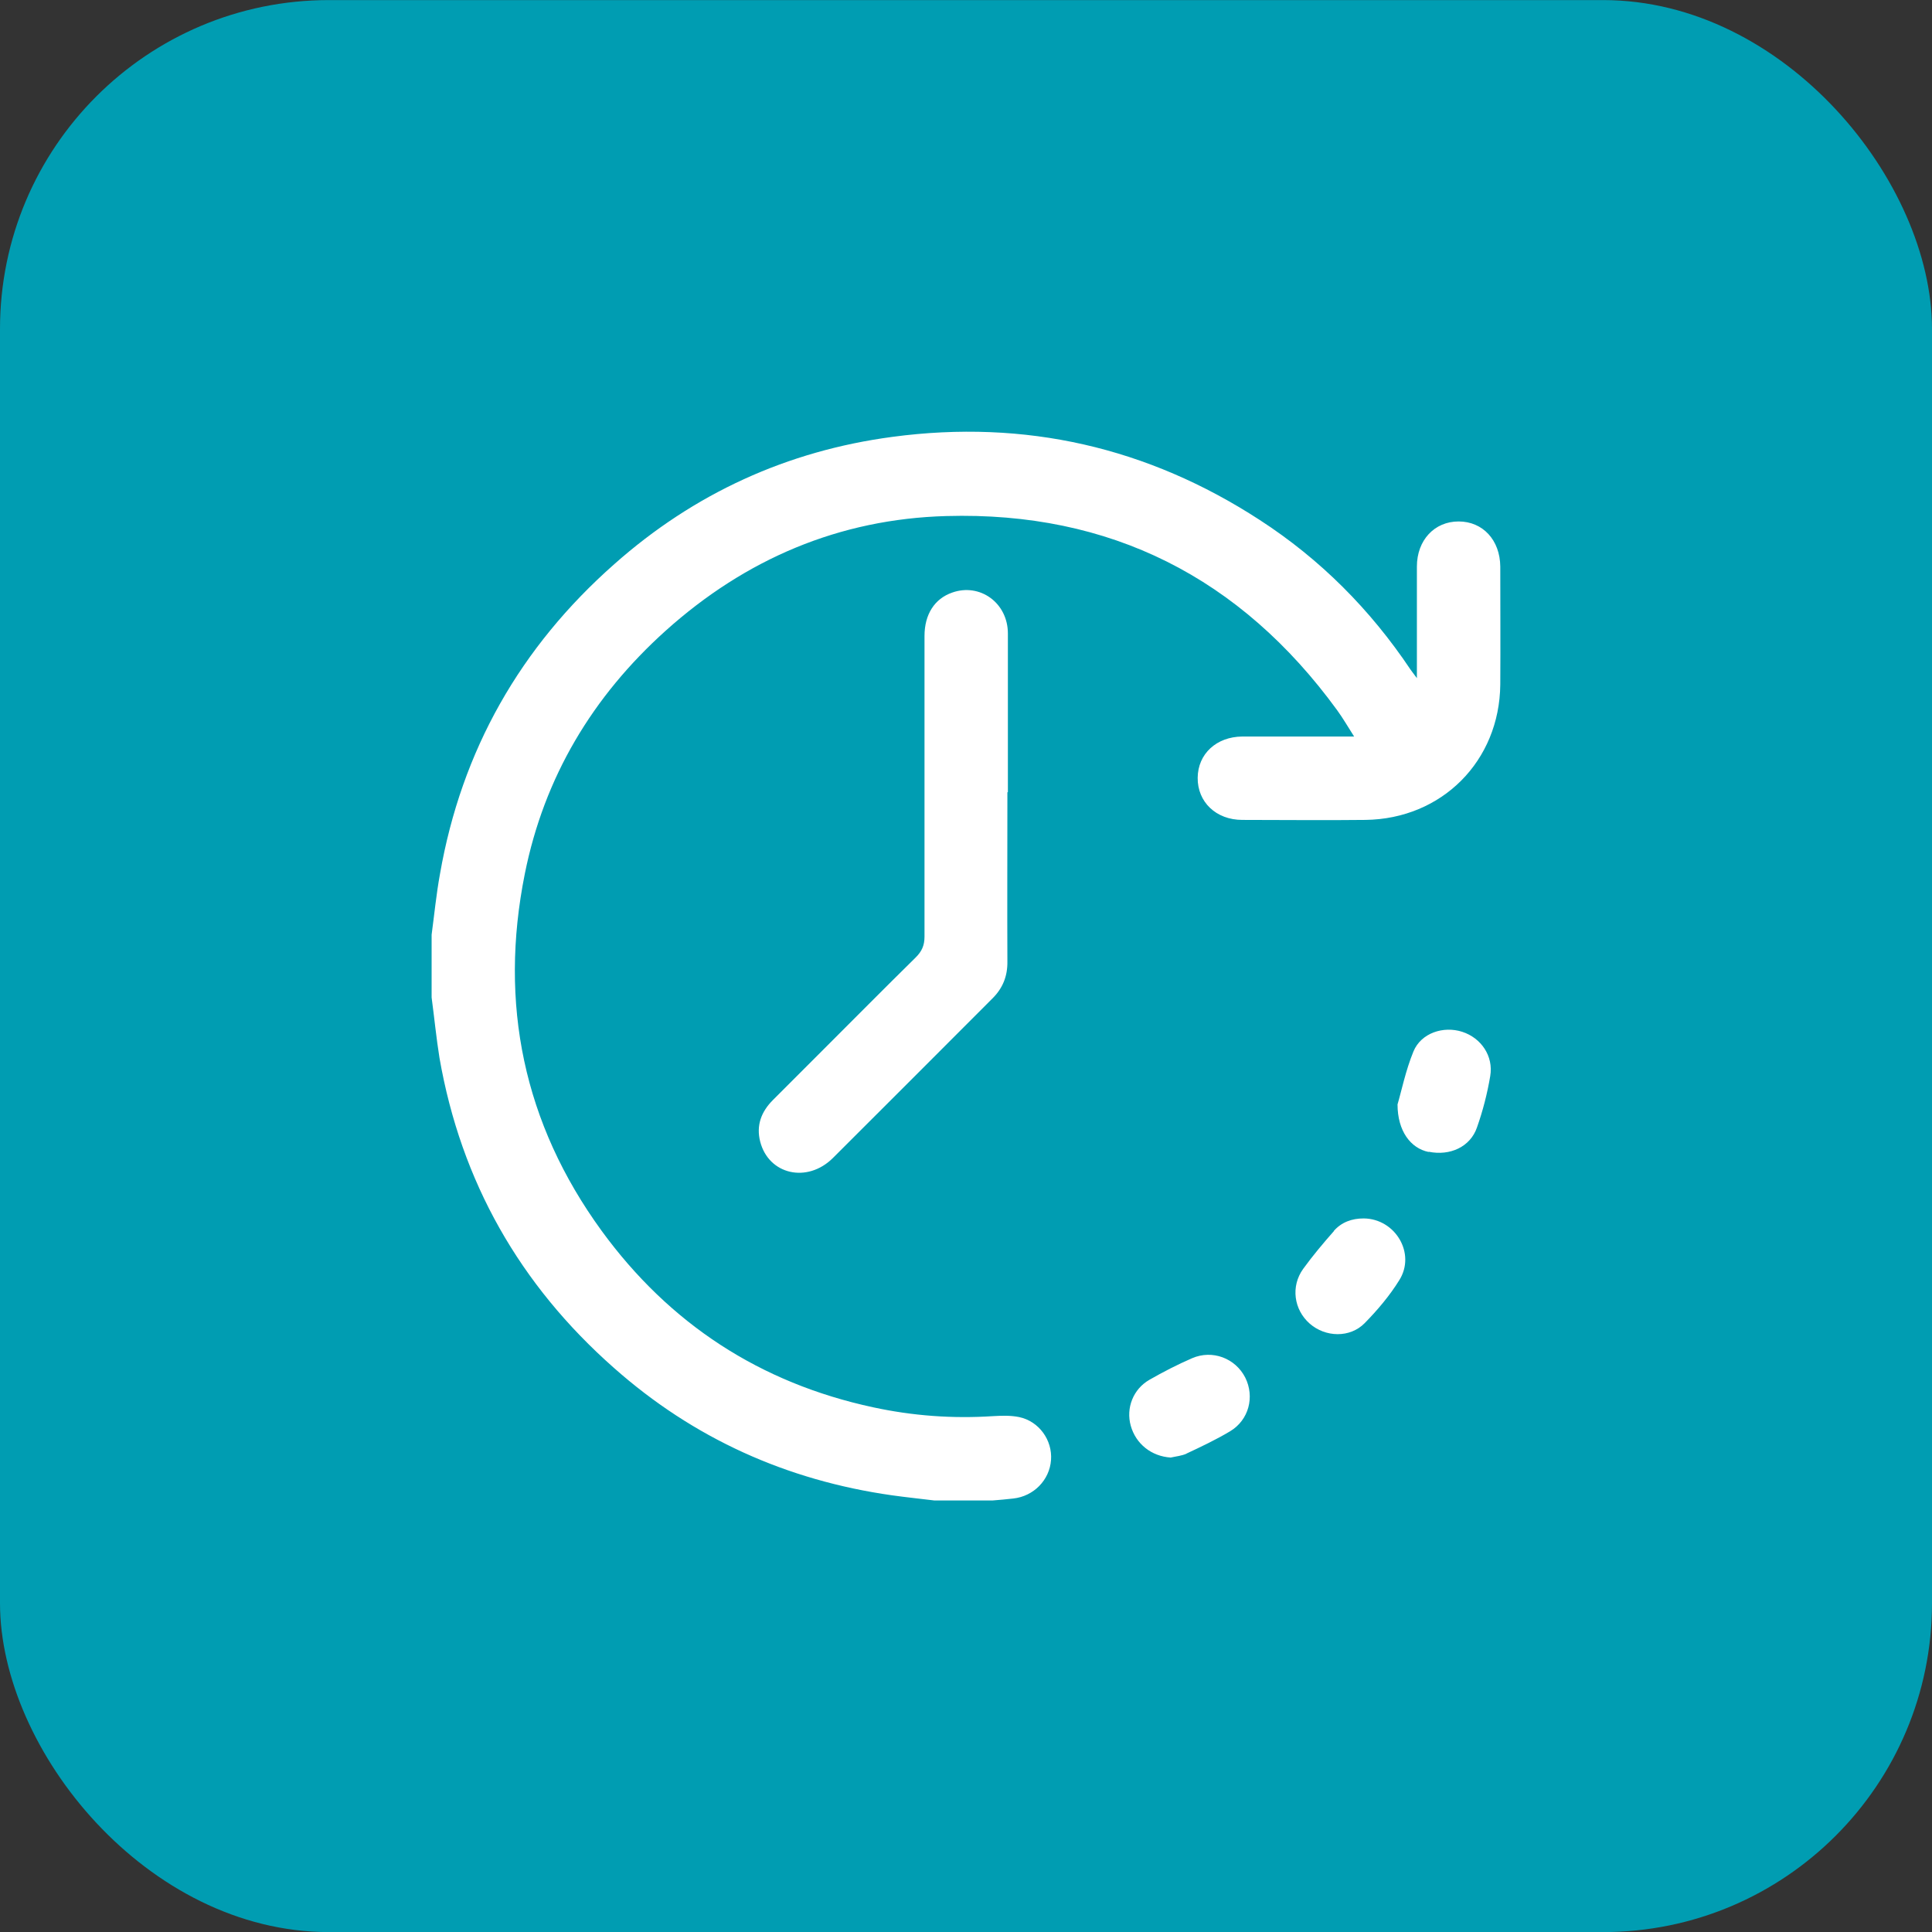
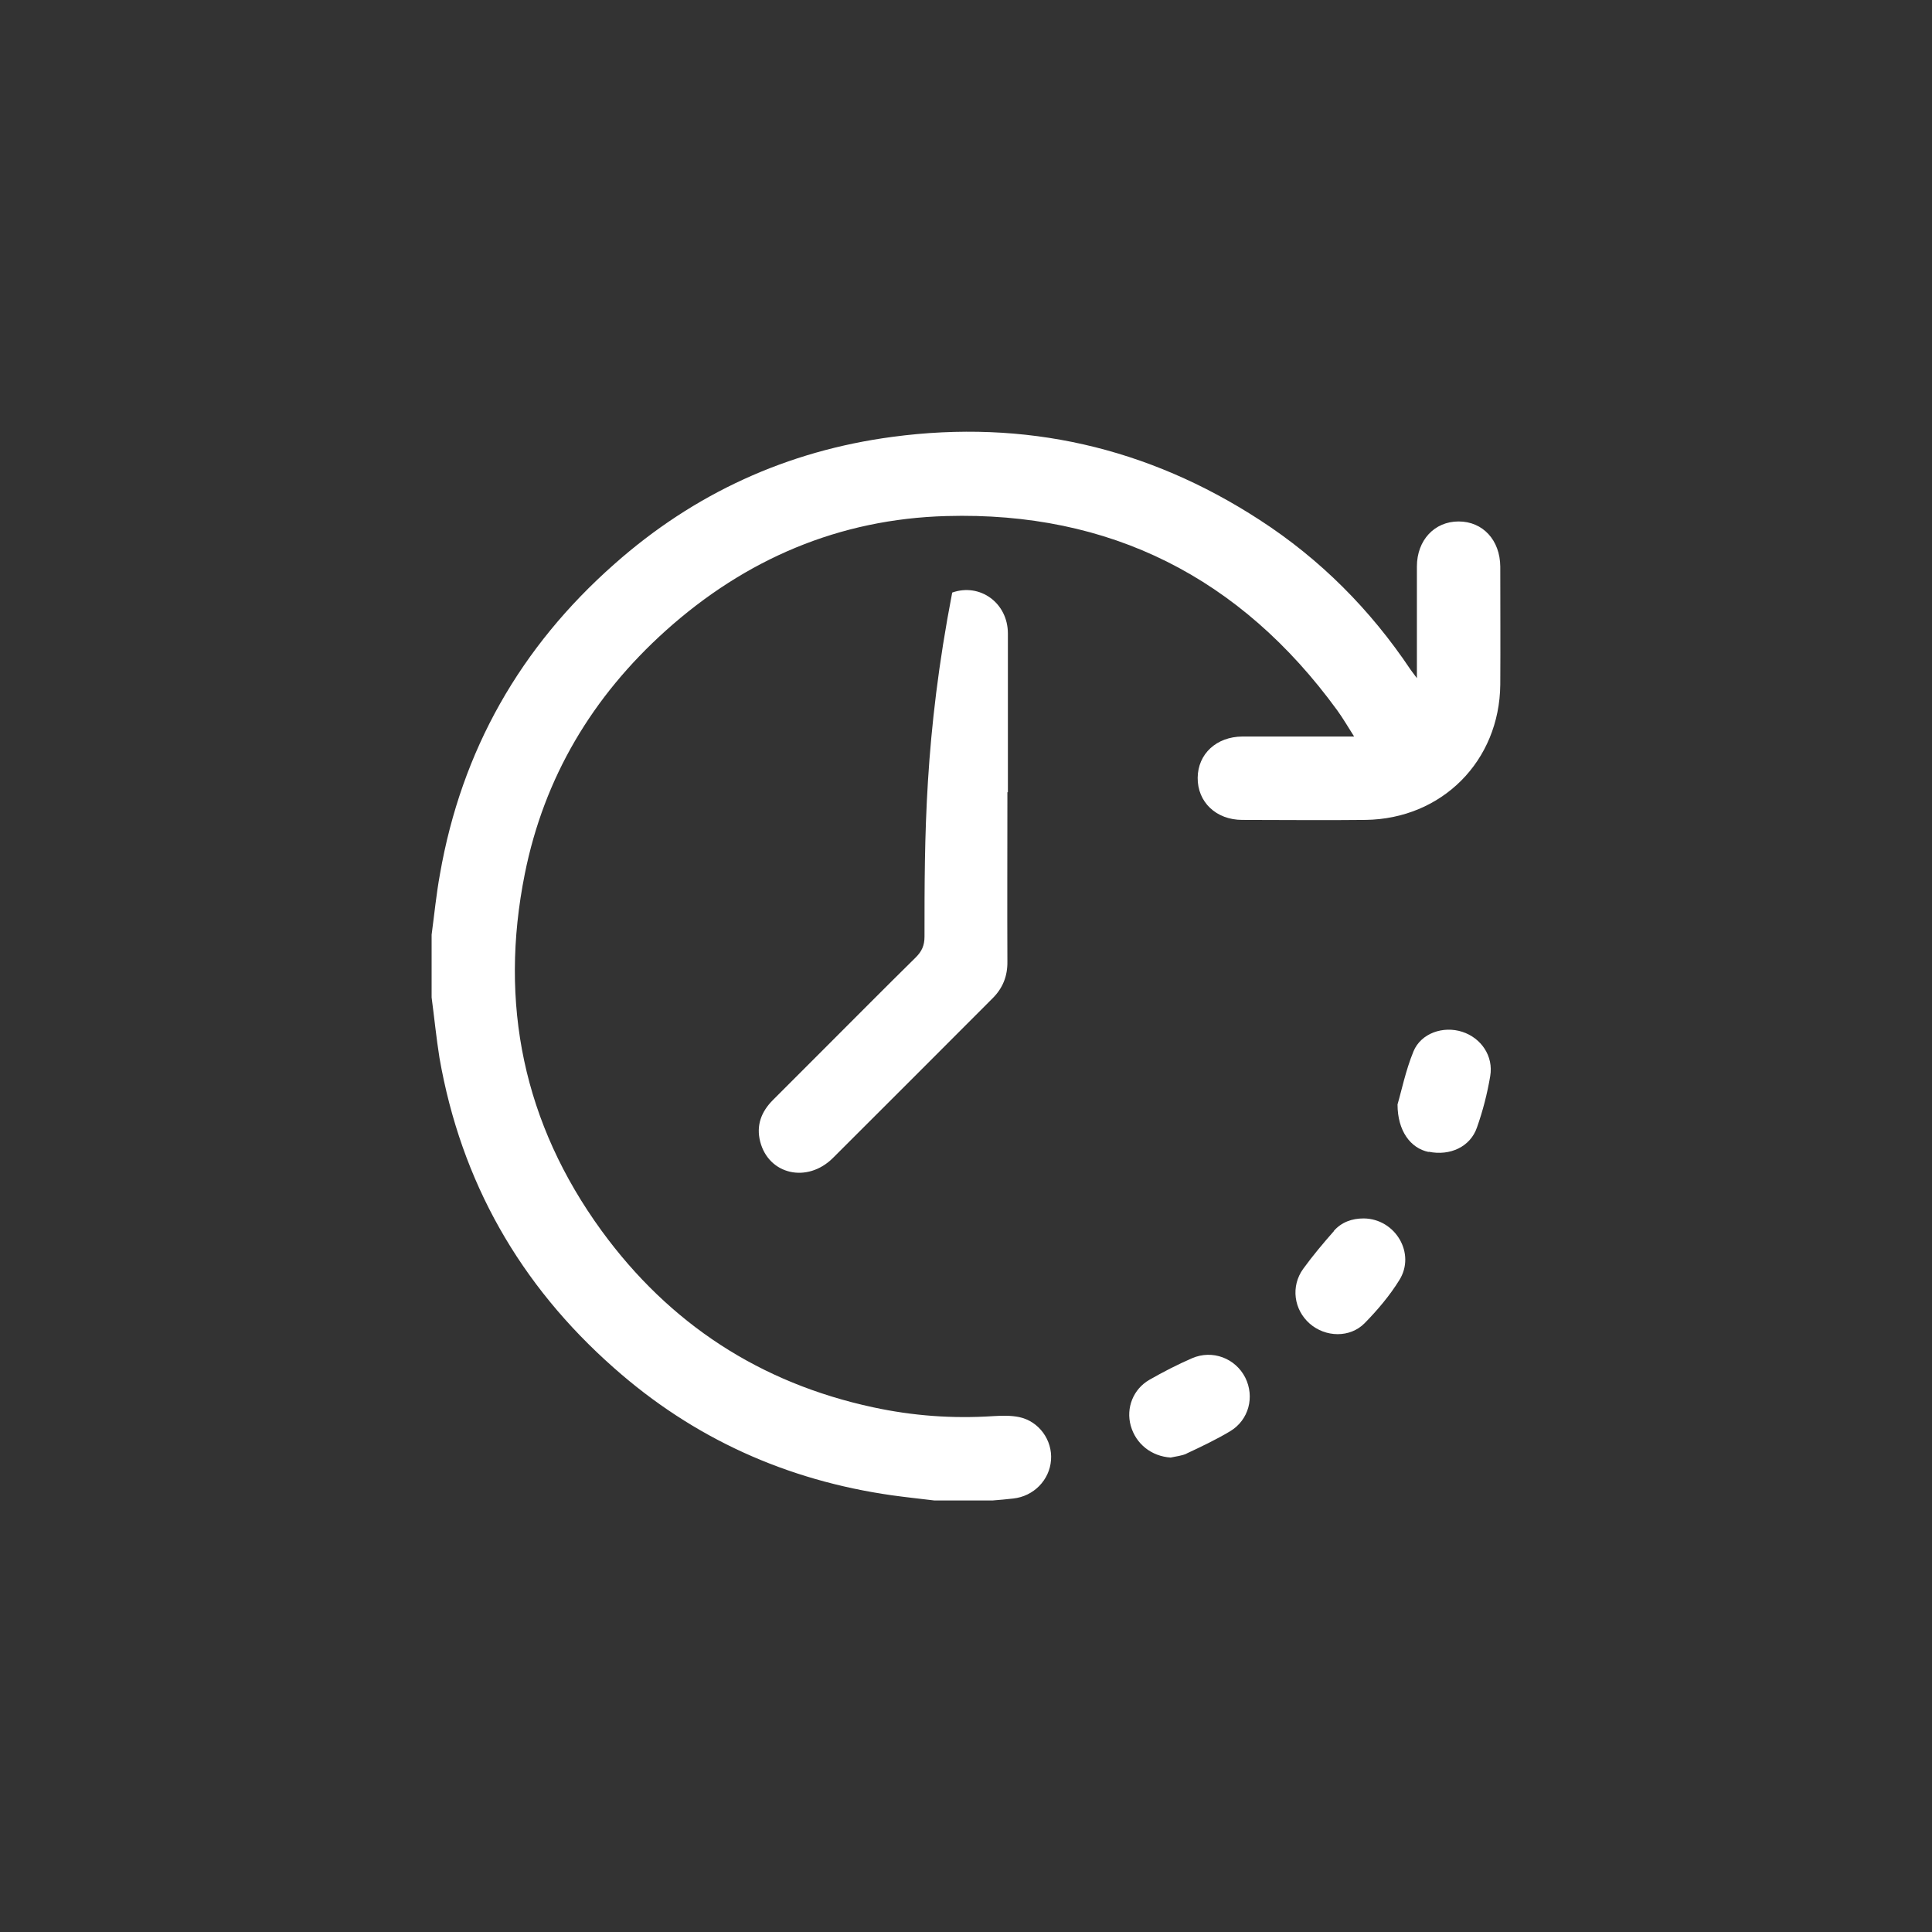
<svg xmlns="http://www.w3.org/2000/svg" width="94" height="94" viewBox="0 0 94 94" fill="none">
  <rect x="0" y="0" width="94" height="94" fill="#333333" stroke="none" />
-   <rect y="0.004" width="94" height="94" rx="16" fill="#009DB2" />
-   <path d="M21 45.477C21.131 44.498 21.227 43.508 21.406 42.529C22.456 36.504 25.319 31.48 29.889 27.447C33.766 24.01 38.3 21.934 43.43 21.254C49.873 20.395 55.838 21.755 61.291 25.299C64.237 27.208 66.671 29.654 68.628 32.578C68.7 32.685 68.783 32.781 68.938 32.995C68.938 32.709 68.938 32.542 68.938 32.387C68.938 30.776 68.938 29.165 68.938 27.566C68.938 26.278 69.797 25.371 70.966 25.371C72.148 25.371 72.983 26.278 72.995 27.566C72.995 29.475 73.007 31.396 72.995 33.306C72.959 37.029 70.155 39.845 66.433 39.892C64.44 39.916 62.436 39.892 60.443 39.892C59.167 39.892 58.26 39.021 58.272 37.84C58.284 36.682 59.179 35.847 60.443 35.835C62.221 35.835 63.999 35.835 65.884 35.835C65.586 35.37 65.347 34.952 65.061 34.559C60.36 28.103 54.013 24.881 46.043 25.108C40.841 25.251 36.272 27.196 32.382 30.692C28.827 33.89 26.476 37.816 25.534 42.517C24.269 48.83 25.474 54.664 29.268 59.879C32.573 64.413 36.987 67.289 42.476 68.47C44.408 68.888 46.353 69.031 48.334 68.9C48.751 68.876 49.181 68.864 49.586 68.947C50.553 69.15 51.209 70.069 51.137 71.036C51.066 72.014 50.29 72.802 49.3 72.909C48.966 72.945 48.632 72.981 48.298 73.004H45.458C44.778 72.921 44.086 72.849 43.406 72.754C38.276 72.026 33.742 69.986 29.865 66.549C25.295 62.516 22.432 57.492 21.382 51.467C21.227 50.5 21.131 49.51 21 48.531C21 47.517 21 46.503 21 45.489V45.477ZM49.038 38.544C49.038 35.967 49.038 33.401 49.038 30.824C49.038 29.332 47.677 28.354 46.329 28.831C45.47 29.129 44.981 29.893 44.981 30.943C44.981 35.823 44.981 40.692 44.981 45.572C44.981 46.002 44.85 46.288 44.551 46.586C43.072 48.042 41.605 49.522 40.125 51.001C39.29 51.837 38.455 52.672 37.608 53.519C37.035 54.092 36.785 54.76 36.987 55.547C37.405 57.158 39.278 57.576 40.519 56.347C43.108 53.77 45.685 51.18 48.274 48.591C48.787 48.09 49.026 47.493 49.014 46.777C49.002 44.152 49.014 41.527 49.014 38.902C49.014 38.783 49.014 38.663 49.014 38.544H49.038ZM57.723 70.725C58.439 70.391 59.167 70.045 59.847 69.639C60.766 69.091 61.052 67.957 60.587 67.026C60.109 66.084 58.988 65.654 57.998 66.084C57.282 66.394 56.59 66.752 55.922 67.134C55.134 67.587 54.776 68.506 55.015 69.365C55.265 70.26 56.029 70.857 56.96 70.916C57.222 70.857 57.496 70.833 57.735 70.725H57.723ZM69.511 56.037C70.549 56.252 71.539 55.798 71.861 54.855C72.148 54.044 72.362 53.209 72.505 52.361C72.673 51.383 72.064 50.5 71.145 50.202C70.227 49.904 69.141 50.261 68.771 51.156C68.389 52.087 68.187 53.089 67.996 53.734C67.996 55.022 68.628 55.87 69.511 56.049V56.037ZM64.906 59.891C64.381 60.487 63.868 61.096 63.402 61.74C62.794 62.587 62.949 63.721 63.724 64.401C64.488 65.069 65.681 65.105 66.397 64.377C67.017 63.745 67.614 63.041 68.079 62.289C68.902 60.989 67.888 59.294 66.349 59.282C65.776 59.282 65.275 59.461 64.894 59.891H64.906Z" fill="white" />
+   <path d="M21 45.477C21.131 44.498 21.227 43.508 21.406 42.529C22.456 36.504 25.319 31.48 29.889 27.447C33.766 24.01 38.3 21.934 43.43 21.254C49.873 20.395 55.838 21.755 61.291 25.299C64.237 27.208 66.671 29.654 68.628 32.578C68.7 32.685 68.783 32.781 68.938 32.995C68.938 32.709 68.938 32.542 68.938 32.387C68.938 30.776 68.938 29.165 68.938 27.566C68.938 26.278 69.797 25.371 70.966 25.371C72.148 25.371 72.983 26.278 72.995 27.566C72.995 29.475 73.007 31.396 72.995 33.306C72.959 37.029 70.155 39.845 66.433 39.892C64.44 39.916 62.436 39.892 60.443 39.892C59.167 39.892 58.26 39.021 58.272 37.84C58.284 36.682 59.179 35.847 60.443 35.835C62.221 35.835 63.999 35.835 65.884 35.835C65.586 35.37 65.347 34.952 65.061 34.559C60.36 28.103 54.013 24.881 46.043 25.108C40.841 25.251 36.272 27.196 32.382 30.692C28.827 33.89 26.476 37.816 25.534 42.517C24.269 48.83 25.474 54.664 29.268 59.879C32.573 64.413 36.987 67.289 42.476 68.47C44.408 68.888 46.353 69.031 48.334 68.9C48.751 68.876 49.181 68.864 49.586 68.947C50.553 69.15 51.209 70.069 51.137 71.036C51.066 72.014 50.29 72.802 49.3 72.909C48.966 72.945 48.632 72.981 48.298 73.004H45.458C44.778 72.921 44.086 72.849 43.406 72.754C38.276 72.026 33.742 69.986 29.865 66.549C25.295 62.516 22.432 57.492 21.382 51.467C21.227 50.5 21.131 49.51 21 48.531C21 47.517 21 46.503 21 45.489V45.477ZM49.038 38.544C49.038 35.967 49.038 33.401 49.038 30.824C49.038 29.332 47.677 28.354 46.329 28.831C44.981 35.823 44.981 40.692 44.981 45.572C44.981 46.002 44.85 46.288 44.551 46.586C43.072 48.042 41.605 49.522 40.125 51.001C39.29 51.837 38.455 52.672 37.608 53.519C37.035 54.092 36.785 54.76 36.987 55.547C37.405 57.158 39.278 57.576 40.519 56.347C43.108 53.77 45.685 51.18 48.274 48.591C48.787 48.09 49.026 47.493 49.014 46.777C49.002 44.152 49.014 41.527 49.014 38.902C49.014 38.783 49.014 38.663 49.014 38.544H49.038ZM57.723 70.725C58.439 70.391 59.167 70.045 59.847 69.639C60.766 69.091 61.052 67.957 60.587 67.026C60.109 66.084 58.988 65.654 57.998 66.084C57.282 66.394 56.59 66.752 55.922 67.134C55.134 67.587 54.776 68.506 55.015 69.365C55.265 70.26 56.029 70.857 56.96 70.916C57.222 70.857 57.496 70.833 57.735 70.725H57.723ZM69.511 56.037C70.549 56.252 71.539 55.798 71.861 54.855C72.148 54.044 72.362 53.209 72.505 52.361C72.673 51.383 72.064 50.5 71.145 50.202C70.227 49.904 69.141 50.261 68.771 51.156C68.389 52.087 68.187 53.089 67.996 53.734C67.996 55.022 68.628 55.87 69.511 56.049V56.037ZM64.906 59.891C64.381 60.487 63.868 61.096 63.402 61.74C62.794 62.587 62.949 63.721 63.724 64.401C64.488 65.069 65.681 65.105 66.397 64.377C67.017 63.745 67.614 63.041 68.079 62.289C68.902 60.989 67.888 59.294 66.349 59.282C65.776 59.282 65.275 59.461 64.894 59.891H64.906Z" fill="white" />
</svg>